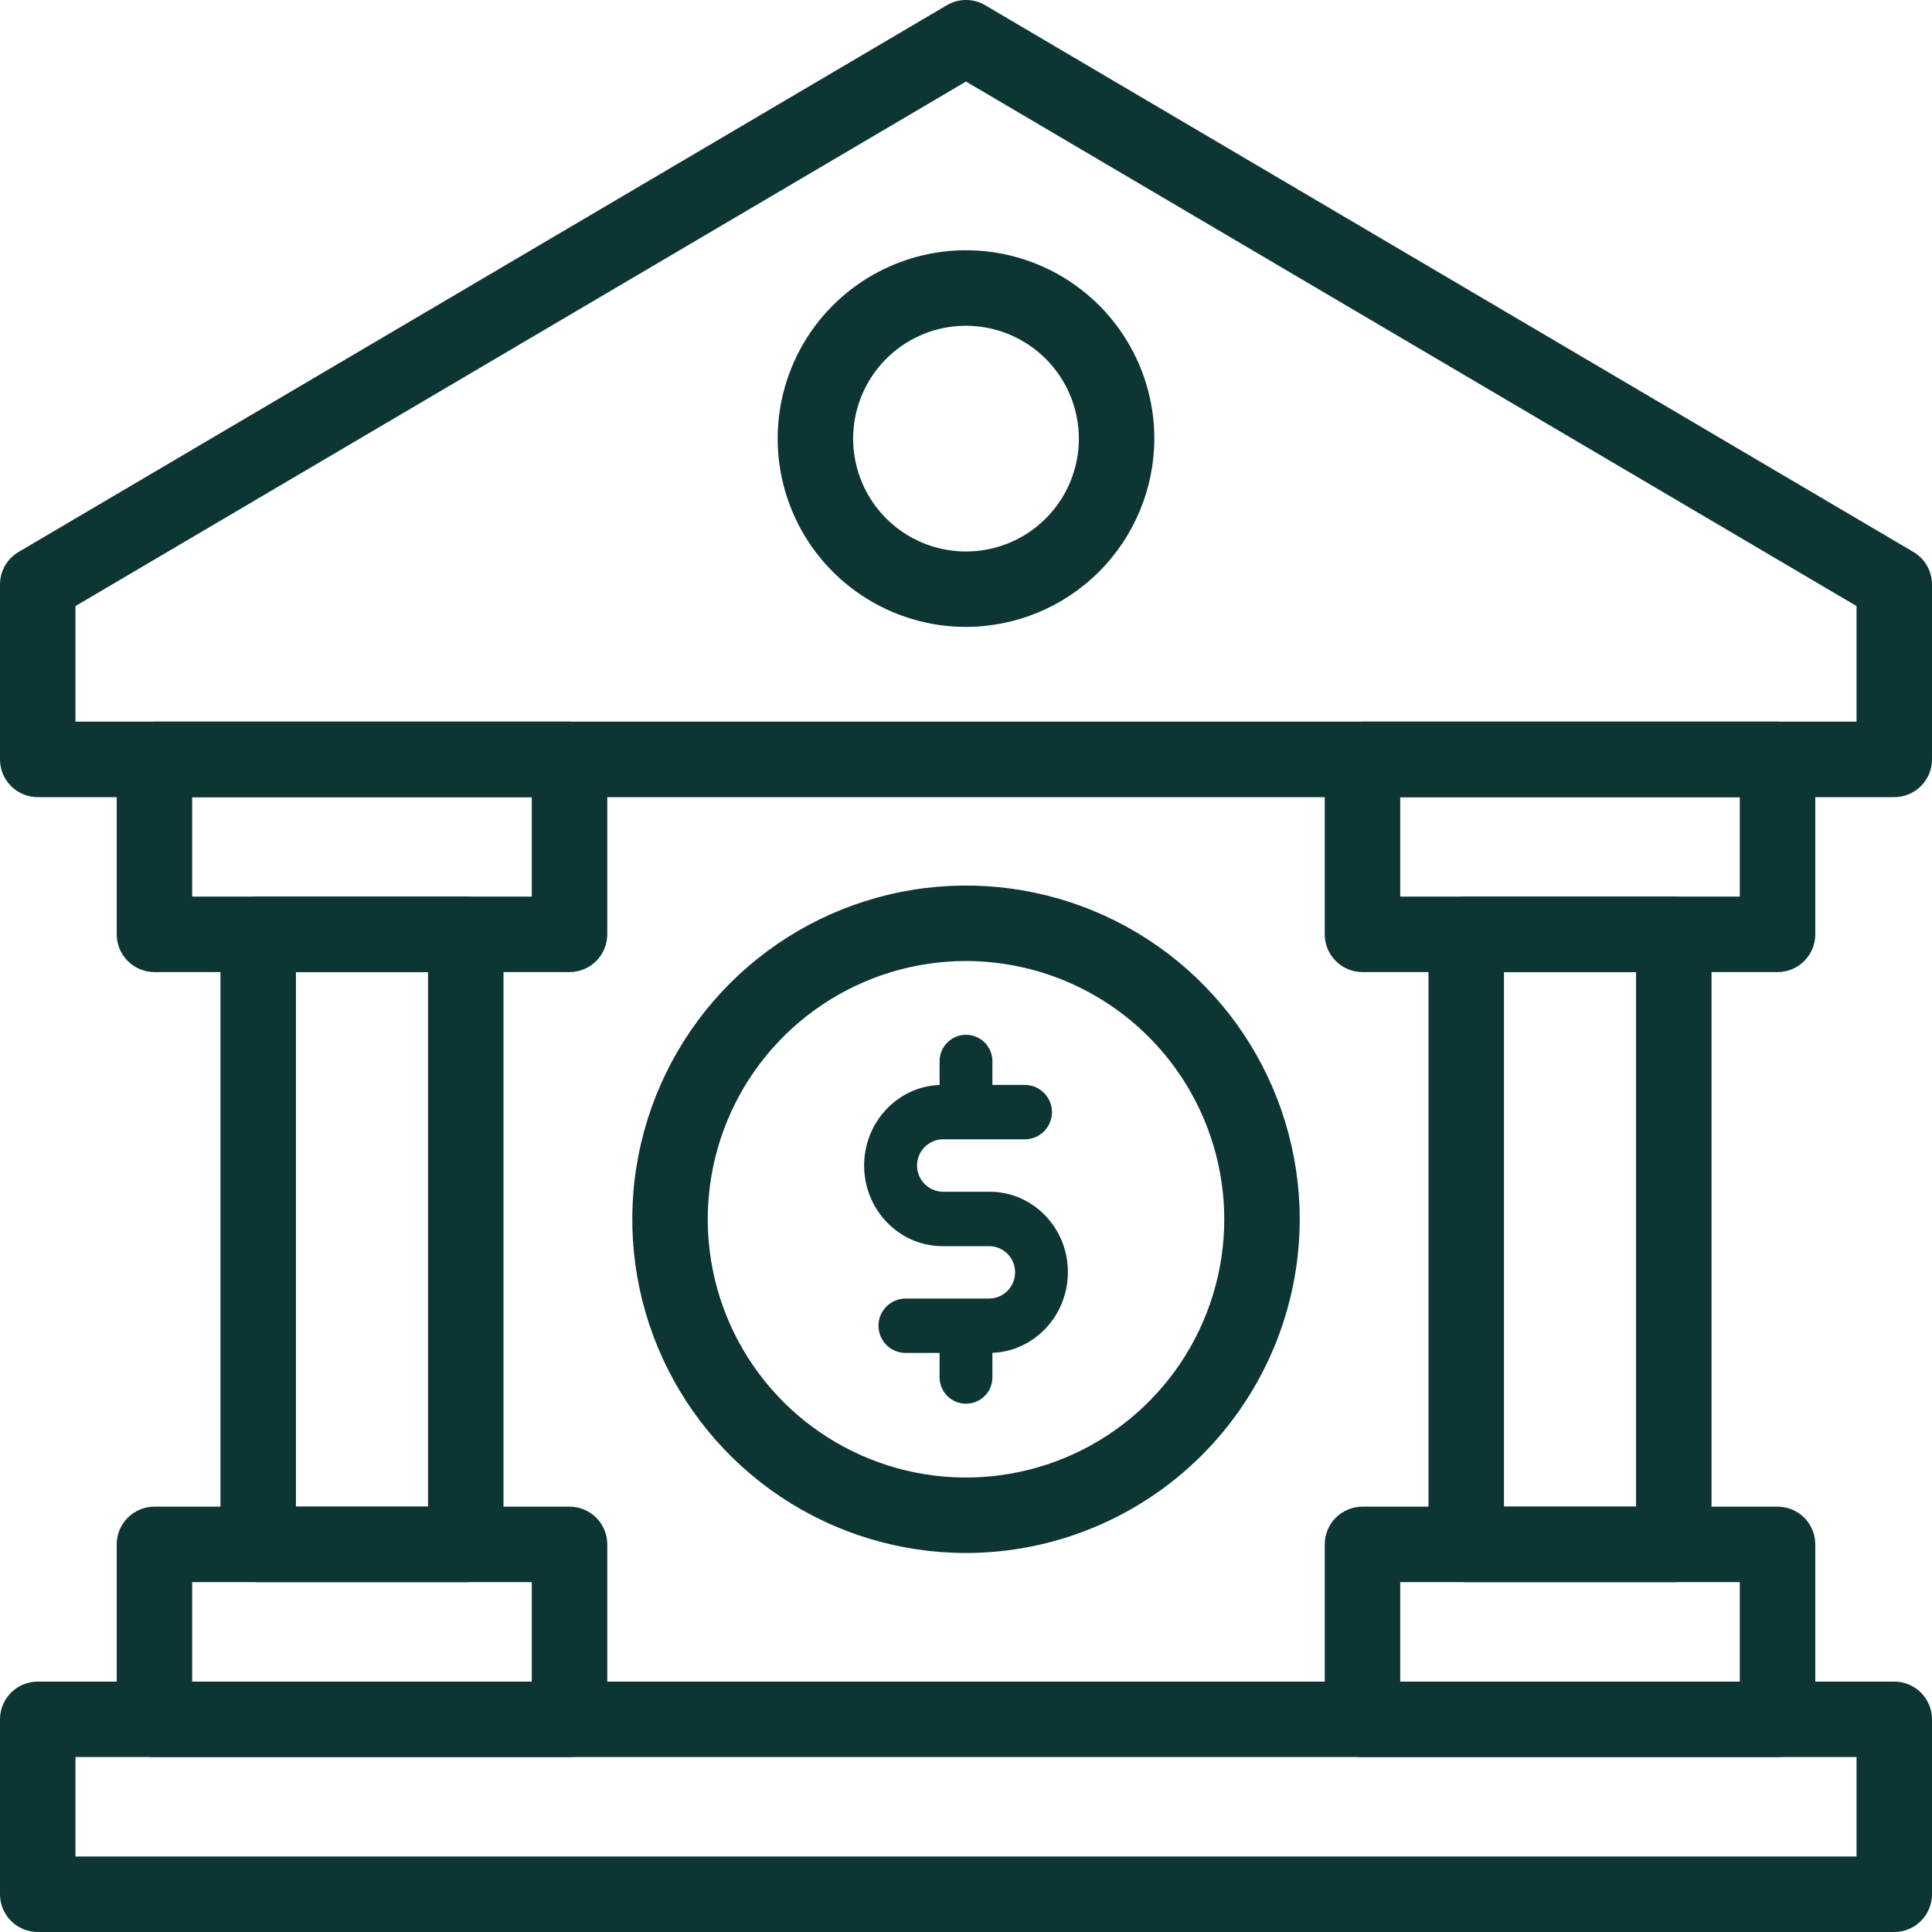
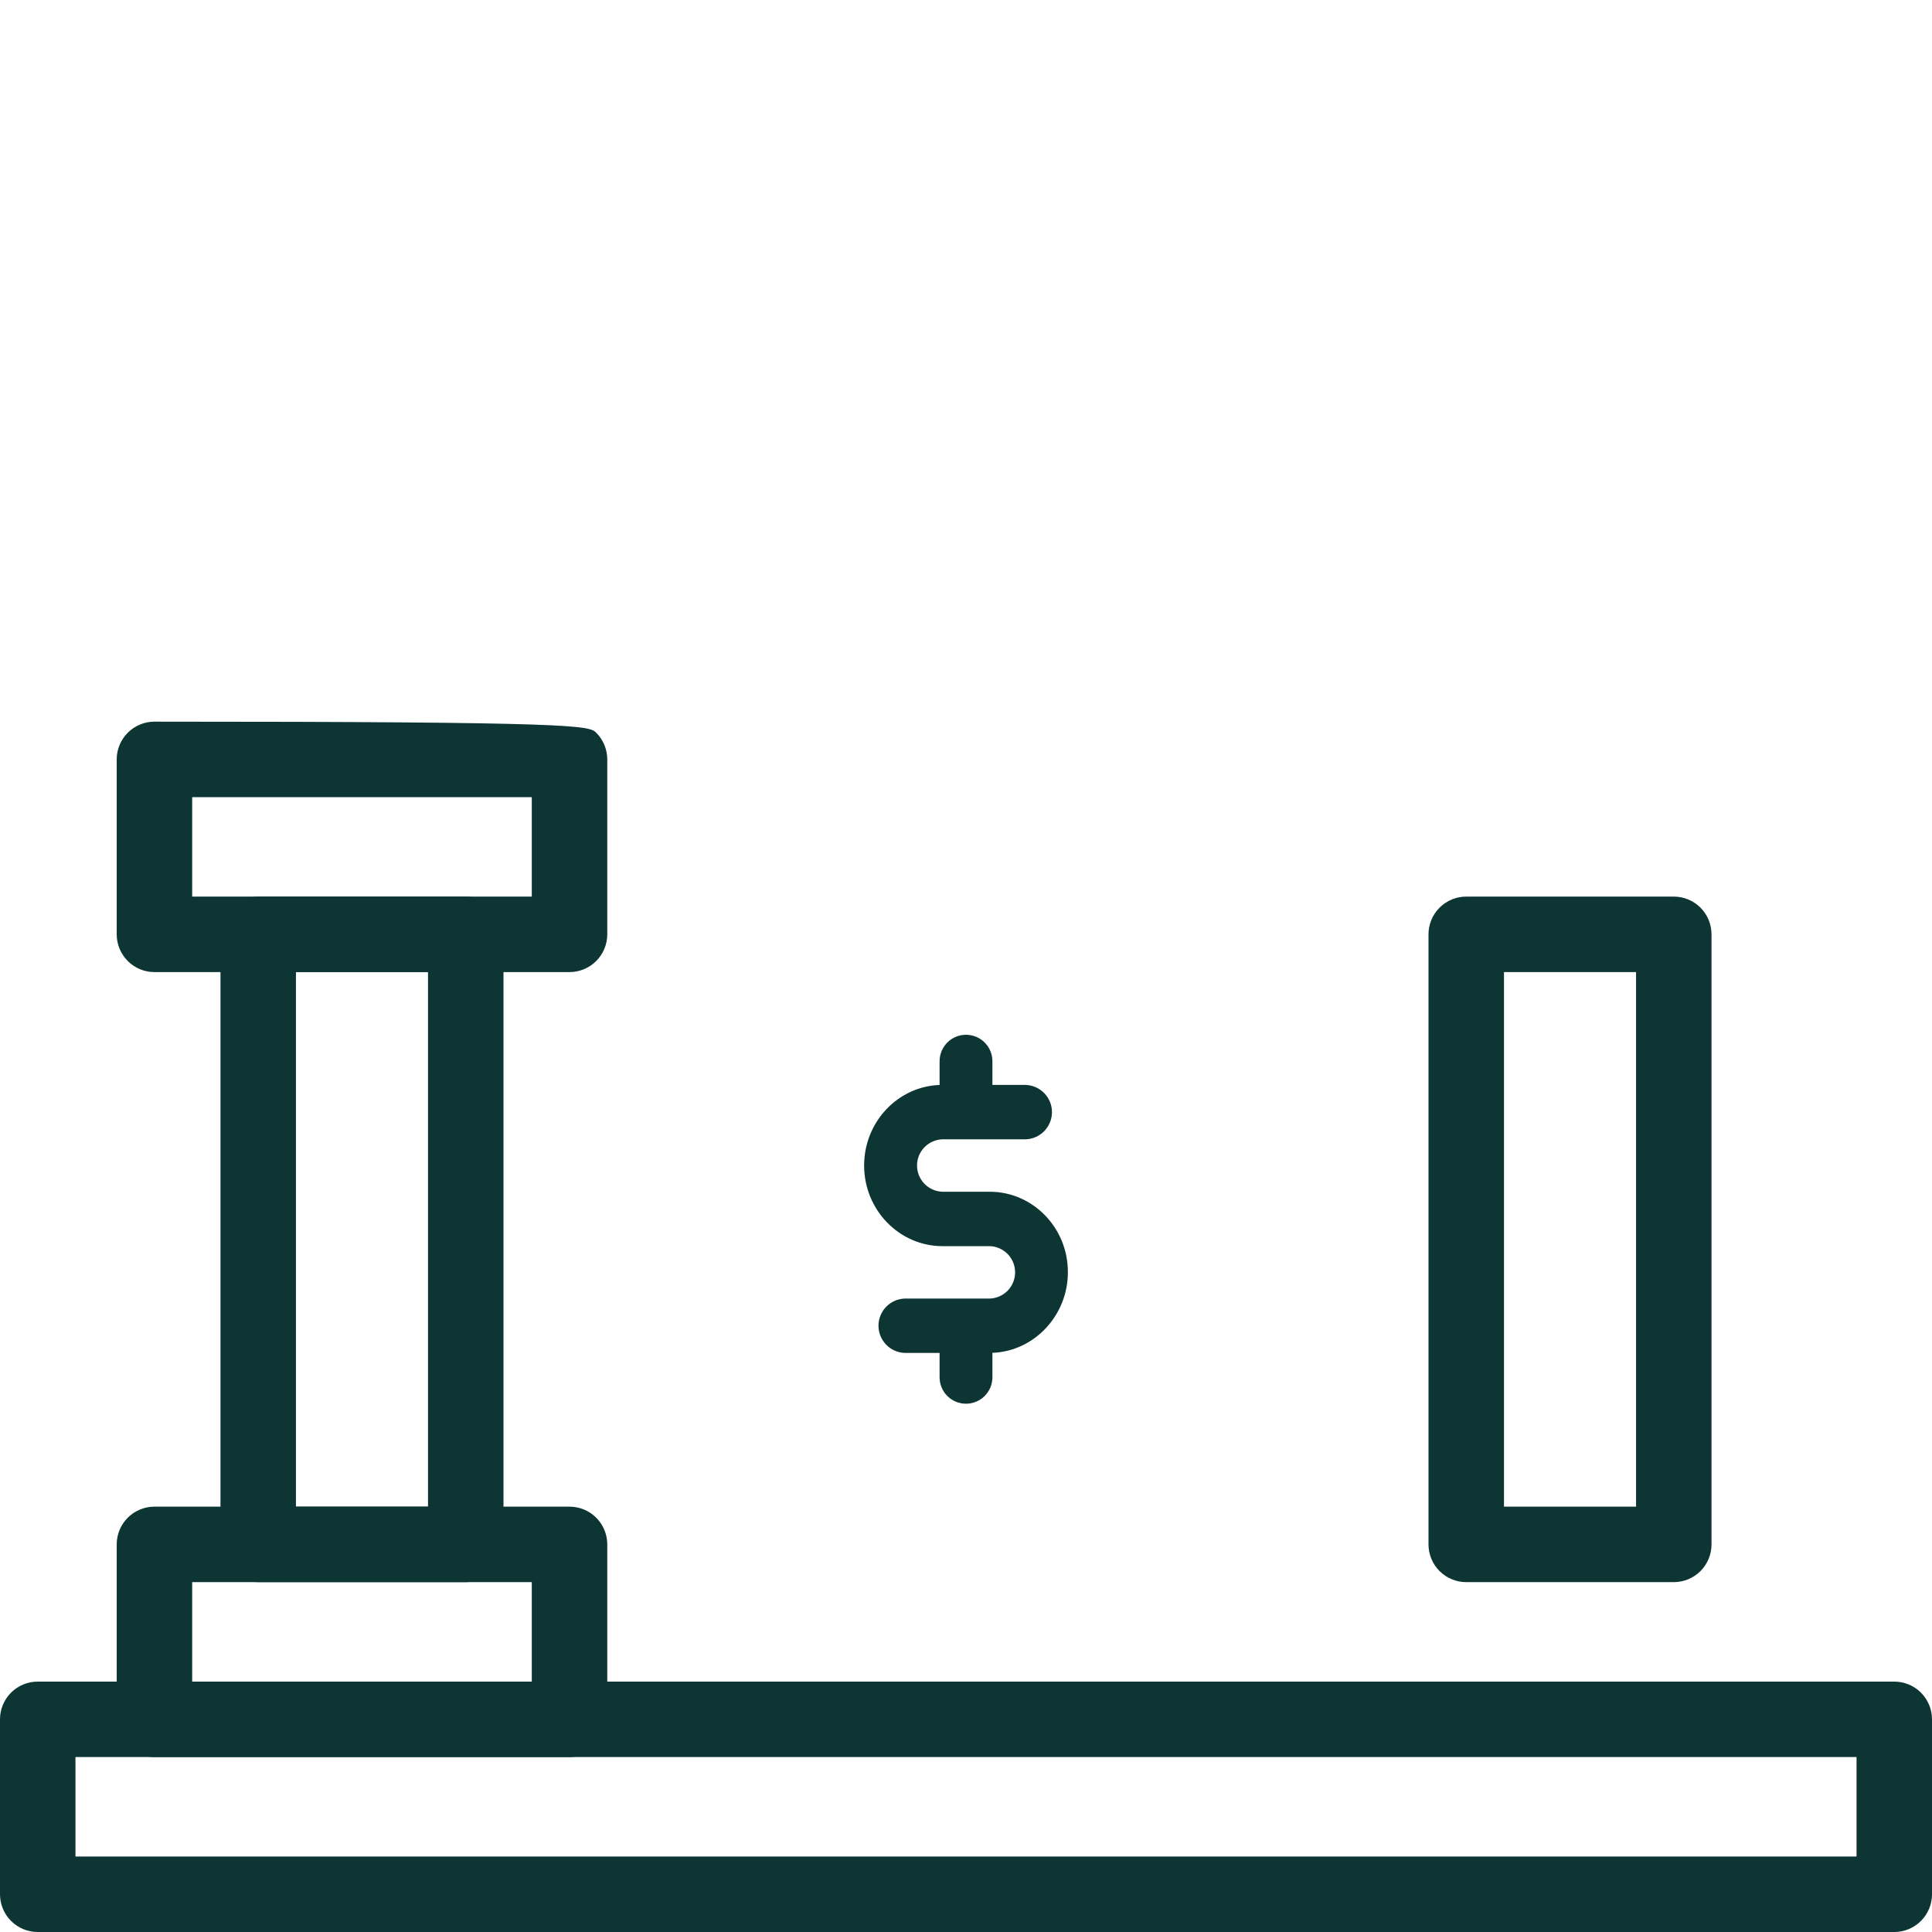
<svg xmlns="http://www.w3.org/2000/svg" width="100" height="100" viewBox="0 0 100 100" fill="none">
-   <path d="M50 32.449C48.072 32.449 46.187 31.878 44.584 30.806C42.981 29.735 41.732 28.213 40.994 26.432C40.256 24.65 40.063 22.69 40.439 20.799C40.815 18.909 41.744 17.172 43.107 15.808C44.47 14.445 46.207 13.517 48.098 13.14C49.989 12.764 51.949 12.957 53.73 13.695C55.512 14.433 57.034 15.682 58.105 17.285C59.176 18.889 59.748 20.773 59.748 22.701C59.743 25.285 58.715 27.762 56.888 29.589C55.061 31.416 52.584 32.445 50 32.449ZM50 16.861C48.844 16.861 47.715 17.204 46.754 17.846C45.794 18.488 45.045 19.401 44.603 20.468C44.161 21.536 44.045 22.71 44.271 23.843C44.496 24.977 45.053 26.018 45.87 26.835C46.687 27.651 47.728 28.208 48.861 28.433C49.995 28.658 51.169 28.542 52.237 28.1C53.304 27.657 54.217 26.908 54.858 25.947C55.5 24.986 55.842 23.857 55.842 22.701C55.84 21.153 55.224 19.668 54.128 18.573C53.033 17.479 51.548 16.863 50 16.861Z" fill="#0C3534" />
-   <path d="M98.047 41.26H1.953C1.435 41.26 0.938 41.054 0.572 40.688C0.206 40.322 0 39.825 0 39.307L0 30.252C0 29.912 0.089 29.579 0.257 29.284C0.426 28.989 0.668 28.743 0.961 28.57L49.008 0.27C49.308 0.092 49.651 -0.001 50 -0.001C50.349 -0.001 50.692 0.092 50.992 0.27L99.039 28.57C99.332 28.743 99.574 28.989 99.743 29.284C99.911 29.579 100 29.912 100 30.252V39.307C100 39.825 99.794 40.322 99.428 40.688C99.062 41.054 98.565 41.26 98.047 41.26ZM3.906 37.353H96.094V31.369L50 4.221L3.906 31.369V37.353Z" fill="#0C3534" />
  <path d="M98.047 100H1.953C1.435 100 0.938 99.794 0.572 99.428C0.206 99.062 0 98.565 0 98.047L0 88.992C0 88.474 0.206 87.977 0.572 87.611C0.938 87.245 1.435 87.039 1.953 87.039H98.047C98.565 87.039 99.062 87.245 99.428 87.611C99.794 87.977 100 88.474 100 88.992V98.047C100 98.565 99.794 99.062 99.428 99.428C99.062 99.794 98.565 100 98.047 100ZM3.906 96.094H96.094V90.945H3.906V96.094Z" fill="#0C3534" />
-   <path d="M92.006 50.315H70.522C70.004 50.315 69.507 50.109 69.14 49.742C68.774 49.376 68.568 48.879 68.568 48.361V39.307C68.568 38.789 68.774 38.292 69.14 37.926C69.507 37.559 70.004 37.353 70.522 37.353H92.006C92.524 37.353 93.021 37.559 93.387 37.926C93.753 38.292 93.959 38.789 93.959 39.307V48.361C93.959 48.879 93.753 49.376 93.387 49.742C93.021 50.109 92.524 50.315 92.006 50.315ZM72.475 46.408H90.053V41.26H72.475V46.408Z" fill="#0C3534" />
-   <path d="M92.006 90.945H70.522C70.004 90.945 69.507 90.74 69.14 90.373C68.774 90.007 68.568 89.51 68.568 88.992V79.938C68.568 79.419 68.774 78.923 69.14 78.556C69.507 78.19 70.004 77.984 70.522 77.984H92.006C92.524 77.984 93.021 78.19 93.387 78.556C93.753 78.923 93.959 79.419 93.959 79.938V88.992C93.959 89.51 93.753 90.007 93.387 90.373C93.021 90.74 92.524 90.945 92.006 90.945ZM72.475 87.039H90.053V81.891H72.475V87.039Z" fill="#0C3534" />
  <path d="M86.635 81.891H75.893C75.375 81.891 74.878 81.685 74.511 81.319C74.145 80.952 73.939 80.456 73.939 79.938V48.361C73.939 47.843 74.145 47.346 74.511 46.98C74.878 46.614 75.375 46.408 75.893 46.408H86.635C87.153 46.408 87.65 46.614 88.016 46.98C88.382 47.346 88.588 47.843 88.588 48.361V79.938C88.588 80.456 88.382 80.952 88.016 81.319C87.65 81.685 87.153 81.891 86.635 81.891ZM77.846 77.984H84.682V50.315H77.846V77.984Z" fill="#0C3534" />
-   <path d="M29.479 50.315H7.994C7.476 50.315 6.979 50.109 6.613 49.742C6.247 49.376 6.041 48.879 6.041 48.361V39.307C6.041 38.789 6.247 38.292 6.613 37.926C6.979 37.559 7.476 37.353 7.994 37.353H29.479C29.997 37.353 30.493 37.559 30.86 37.926C31.226 38.292 31.432 38.789 31.432 39.307V48.361C31.432 48.879 31.226 49.376 30.86 49.742C30.493 50.109 29.997 50.315 29.479 50.315ZM9.947 46.408H27.525V41.26H9.947V46.408Z" fill="#0C3534" />
+   <path d="M29.479 50.315H7.994C7.476 50.315 6.979 50.109 6.613 49.742C6.247 49.376 6.041 48.879 6.041 48.361V39.307C6.041 38.789 6.247 38.292 6.613 37.926C6.979 37.559 7.476 37.353 7.994 37.353C29.997 37.353 30.493 37.559 30.86 37.926C31.226 38.292 31.432 38.789 31.432 39.307V48.361C31.432 48.879 31.226 49.376 30.86 49.742C30.493 50.109 29.997 50.315 29.479 50.315ZM9.947 46.408H27.525V41.26H9.947V46.408Z" fill="#0C3534" />
  <path d="M29.479 90.945H7.994C7.476 90.945 6.979 90.74 6.613 90.373C6.247 90.007 6.041 89.51 6.041 88.992V79.938C6.041 79.419 6.247 78.923 6.613 78.556C6.979 78.19 7.476 77.984 7.994 77.984H29.479C29.997 77.984 30.493 78.19 30.86 78.556C31.226 78.923 31.432 79.419 31.432 79.938V88.992C31.432 89.51 31.226 90.007 30.86 90.373C30.493 90.74 29.997 90.945 29.479 90.945ZM9.947 87.039H27.525V81.891H9.947V87.039Z" fill="#0C3534" />
  <path d="M24.107 81.891H13.365C12.847 81.891 12.35 81.685 11.984 81.319C11.618 80.952 11.412 80.456 11.412 79.938V48.361C11.412 47.843 11.618 47.346 11.984 46.98C12.35 46.614 12.847 46.408 13.365 46.408H24.107C24.625 46.408 25.122 46.614 25.488 46.98C25.855 47.346 26.061 47.843 26.061 48.361V79.938C26.061 80.456 25.855 80.952 25.488 81.319C25.122 81.685 24.625 81.891 24.107 81.891ZM15.318 77.984H22.154V50.315H15.318V77.984Z" fill="#0C3534" />
  <path d="M51.227 61.684H48.772C48.421 61.67 48.089 61.522 47.845 61.269C47.602 61.016 47.465 60.678 47.465 60.327C47.465 59.976 47.602 59.639 47.845 59.386C48.089 59.133 48.421 58.984 48.772 58.971H53.094C53.458 58.957 53.803 58.803 54.055 58.541C54.308 58.278 54.45 57.928 54.45 57.563C54.45 57.199 54.308 56.849 54.055 56.586C53.803 56.324 53.458 56.17 53.094 56.156H51.367V54.928C51.367 54.565 51.223 54.217 50.967 53.961C50.71 53.705 50.363 53.56 50 53.56C49.637 53.56 49.29 53.705 49.033 53.961C48.777 54.217 48.633 54.565 48.633 54.928V56.158C46.465 56.236 44.727 58.076 44.727 60.328C44.727 62.627 46.547 64.5 48.781 64.5H51.236C51.587 64.513 51.919 64.662 52.163 64.915C52.406 65.168 52.542 65.505 52.542 65.856C52.542 66.207 52.406 66.545 52.163 66.798C51.919 67.051 51.587 67.2 51.236 67.213H46.826C46.462 67.227 46.117 67.381 45.864 67.643C45.612 67.906 45.47 68.256 45.47 68.62C45.47 68.984 45.612 69.335 45.864 69.597C46.117 69.86 46.462 70.014 46.826 70.027H48.633V71.289C48.633 71.652 48.777 71.999 49.033 72.256C49.29 72.512 49.637 72.656 50 72.656C50.363 72.656 50.71 72.512 50.967 72.256C51.223 71.999 51.367 71.652 51.367 71.289V70.022C53.531 69.943 55.273 68.092 55.273 65.852C55.283 63.555 53.463 61.684 51.227 61.684Z" fill="#0C3534" />
-   <path d="M50 80.383C46.584 80.383 43.244 79.37 40.403 77.472C37.563 75.574 35.349 72.876 34.041 69.72C32.734 66.563 32.392 63.09 33.059 59.739C33.725 56.389 35.37 53.311 37.786 50.895C40.202 48.48 43.279 46.834 46.63 46.168C49.981 45.501 53.454 45.843 56.61 47.151C59.767 48.458 62.464 50.672 64.362 53.513C66.26 56.353 67.273 59.693 67.273 63.109C67.269 67.689 65.447 72.08 62.209 75.318C58.971 78.557 54.58 80.378 50 80.383ZM50 49.742C47.356 49.742 44.772 50.526 42.574 51.995C40.375 53.464 38.662 55.551 37.65 57.994C36.639 60.437 36.374 63.124 36.89 65.717C37.405 68.31 38.678 70.692 40.548 72.561C42.417 74.431 44.799 75.704 47.392 76.22C49.985 76.736 52.673 76.471 55.115 75.459C57.558 74.447 59.646 72.734 61.114 70.536C62.583 68.338 63.367 65.753 63.367 63.109C63.364 59.565 61.954 56.167 59.448 53.661C56.942 51.155 53.544 49.746 50 49.742Z" fill="#0C3534" />
</svg>